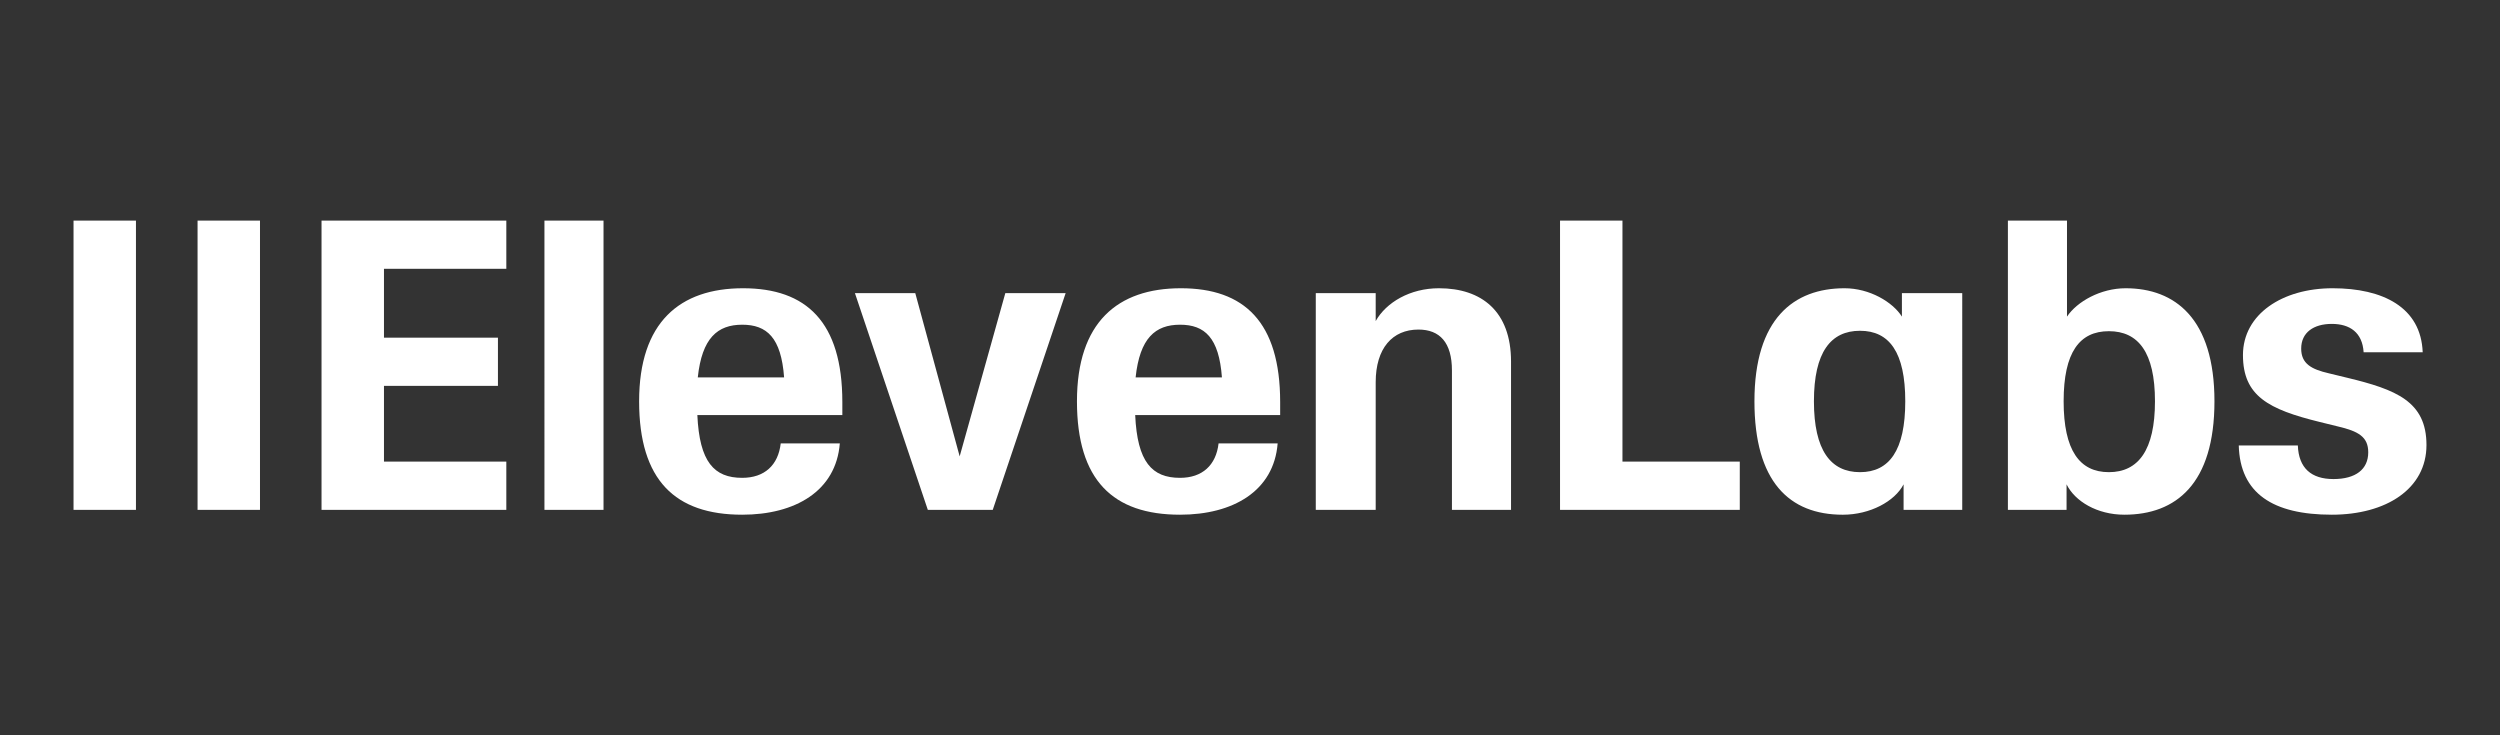
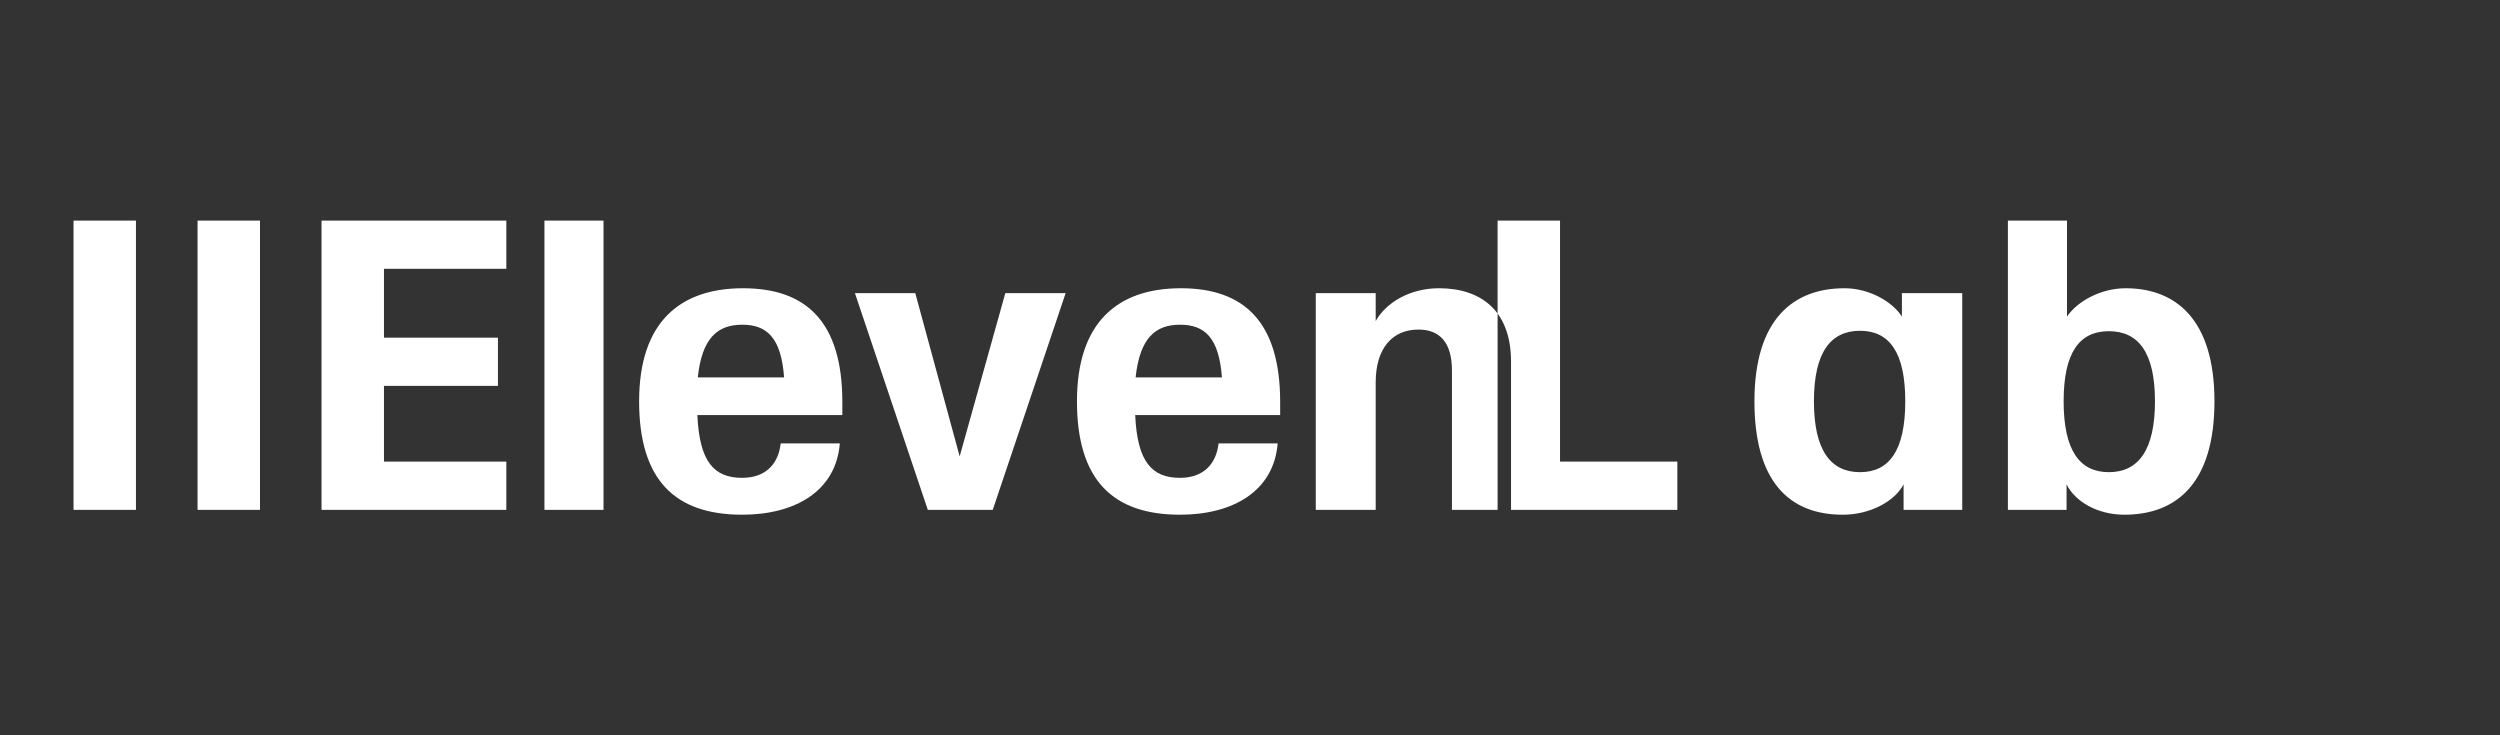
<svg xmlns="http://www.w3.org/2000/svg" width="170" height="50" fill="none">
  <rect width="100%" height="100%" fill="#333333" stroke="none" />
-   <path fill="#fff" d="M5 15h4.245v19.67H5V15Zm8.434 0h4.245v19.67h-4.245V15Zm8.431 0H34.43v3.278h-8.32v4.683h7.75v3.279h-7.75v5.151h8.32v3.278H21.864V15Zm15.157 0h4.017v19.67h-4.017V15Zm6.438 12.287c0-5.372 2.764-7.686 7.067-7.686 4.302 0 6.752 2.286 6.752 7.74v.882H47.42c.143 3.196 1.14 4.27 3.049 4.27 1.51 0 2.45-.854 2.62-2.341h4.018C56.85 33.402 54.059 35 50.47 35c-4.559 0-7.01-2.342-7.01-7.713Zm9.859-1.626c-.2-2.7-1.169-3.581-2.85-3.581-1.68 0-2.735.909-3.02 3.581h5.87Zm8.917-5.73h-4.102l4.957 14.738h4.416l4.957-14.738h-4.102l-3.105 11.102-3.02-11.102Zm10.997 7.356c0-5.372 2.764-7.686 7.066-7.686s6.752 2.286 6.752 7.74v.882h-9.858c.143 3.196 1.14 4.27 3.049 4.27 1.51 0 2.45-.854 2.621-2.341h4.017C86.624 33.402 83.832 35 80.242 35c-4.559 0-7.009-2.342-7.009-7.713Zm9.858-1.626c-.2-2.7-1.168-3.581-2.849-3.581-1.68 0-2.735.909-3.02 3.581h5.87Zm10.456.331c0-2.314 1.14-3.582 2.906-3.582 1.453 0 2.279.882 2.279 2.783v9.476h4.018V24.587c0-3.416-1.995-4.986-4.901-4.986-1.966 0-3.59.964-4.302 2.231v-1.9h-4.074V34.67h4.074v-8.678ZM106.082 15h4.245v16.391h7.978v3.278h-12.223V15Z" />
+   <path fill="#fff" d="M5 15h4.245v19.67H5V15Zm8.434 0h4.245v19.67h-4.245V15Zm8.431 0H34.43v3.278h-8.32v4.683h7.75v3.279h-7.75v5.151h8.32v3.278H21.864V15Zm15.157 0h4.017v19.67h-4.017V15Zm6.438 12.287c0-5.372 2.764-7.686 7.067-7.686 4.302 0 6.752 2.286 6.752 7.74v.882H47.42c.143 3.196 1.14 4.27 3.049 4.27 1.51 0 2.45-.854 2.62-2.341h4.018C56.85 33.402 54.059 35 50.47 35c-4.559 0-7.01-2.342-7.01-7.713Zm9.859-1.626c-.2-2.7-1.169-3.581-2.85-3.581-1.68 0-2.735.909-3.02 3.581h5.87Zm8.917-5.73h-4.102l4.957 14.738h4.416l4.957-14.738h-4.102l-3.105 11.102-3.02-11.102Zm10.997 7.356c0-5.372 2.764-7.686 7.066-7.686s6.752 2.286 6.752 7.74v.882h-9.858c.143 3.196 1.14 4.27 3.049 4.27 1.51 0 2.45-.854 2.621-2.341h4.017C86.624 33.402 83.832 35 80.242 35c-4.559 0-7.009-2.342-7.009-7.713Zm9.858-1.626c-.2-2.7-1.168-3.581-2.849-3.581-1.68 0-2.735.909-3.02 3.581h5.87Zm10.456.331c0-2.314 1.14-3.582 2.906-3.582 1.453 0 2.279.882 2.279 2.783v9.476h4.018V24.587c0-3.416-1.995-4.986-4.901-4.986-1.966 0-3.59.964-4.302 2.231v-1.9h-4.074V34.67h4.074v-8.678ZM106.082 15v16.391h7.978v3.278h-12.223V15Z" />
  <path fill="#fff" fill-rule="evenodd" d="M119.302 27.287c0-5.62 2.678-7.686 6.125-7.686 1.709 0 3.276.936 3.903 1.928v-1.598h4.102V34.67h-3.988v-1.735c-.598 1.157-2.279 2.066-4.132 2.066-3.646 0-6.01-2.259-6.01-7.713Zm7.179-4.794c1.994 0 3.077 1.46 3.077 4.794 0 3.333-1.083 4.82-3.077 4.82-1.995 0-3.134-1.487-3.134-4.82 0-3.334 1.139-4.794 3.134-4.794Zm14.045 10.441v1.735h-3.989V15h4.018v6.529c.683-1.02 2.279-1.928 3.989-1.928 3.362 0 6.039 2.066 6.039 7.686S147.962 35 144.458 35c-1.852 0-3.362-.91-3.932-2.066Zm2.878-10.413c1.994 0 3.134 1.432 3.134 4.765 0 3.334-1.14 4.821-3.134 4.821-1.995 0-3.077-1.487-3.077-4.82 0-3.334 1.082-4.766 3.077-4.766Z" clip-rule="evenodd" />
-   <path fill="#fff" d="M152.236 30.29h4.017c.057 1.542.912 2.286 2.422 2.286 1.51 0 2.365-.661 2.365-1.818 0-1.047-.656-1.433-2.08-1.764l-1.226-.302c-3.475-.855-5.213-1.764-5.213-4.546s2.679-4.545 6.097-4.545c3.419 0 6.011 1.294 6.125 4.352h-4.016c-.086-1.35-.941-1.928-2.166-1.928s-2.08.578-2.08 1.68c0 1.02.684 1.405 1.88 1.68l1.254.304c3.305.799 5.385 1.598 5.385 4.573 0 2.975-2.735 4.738-6.439 4.738-4.017 0-6.24-1.46-6.325-4.71Z" />
</svg>